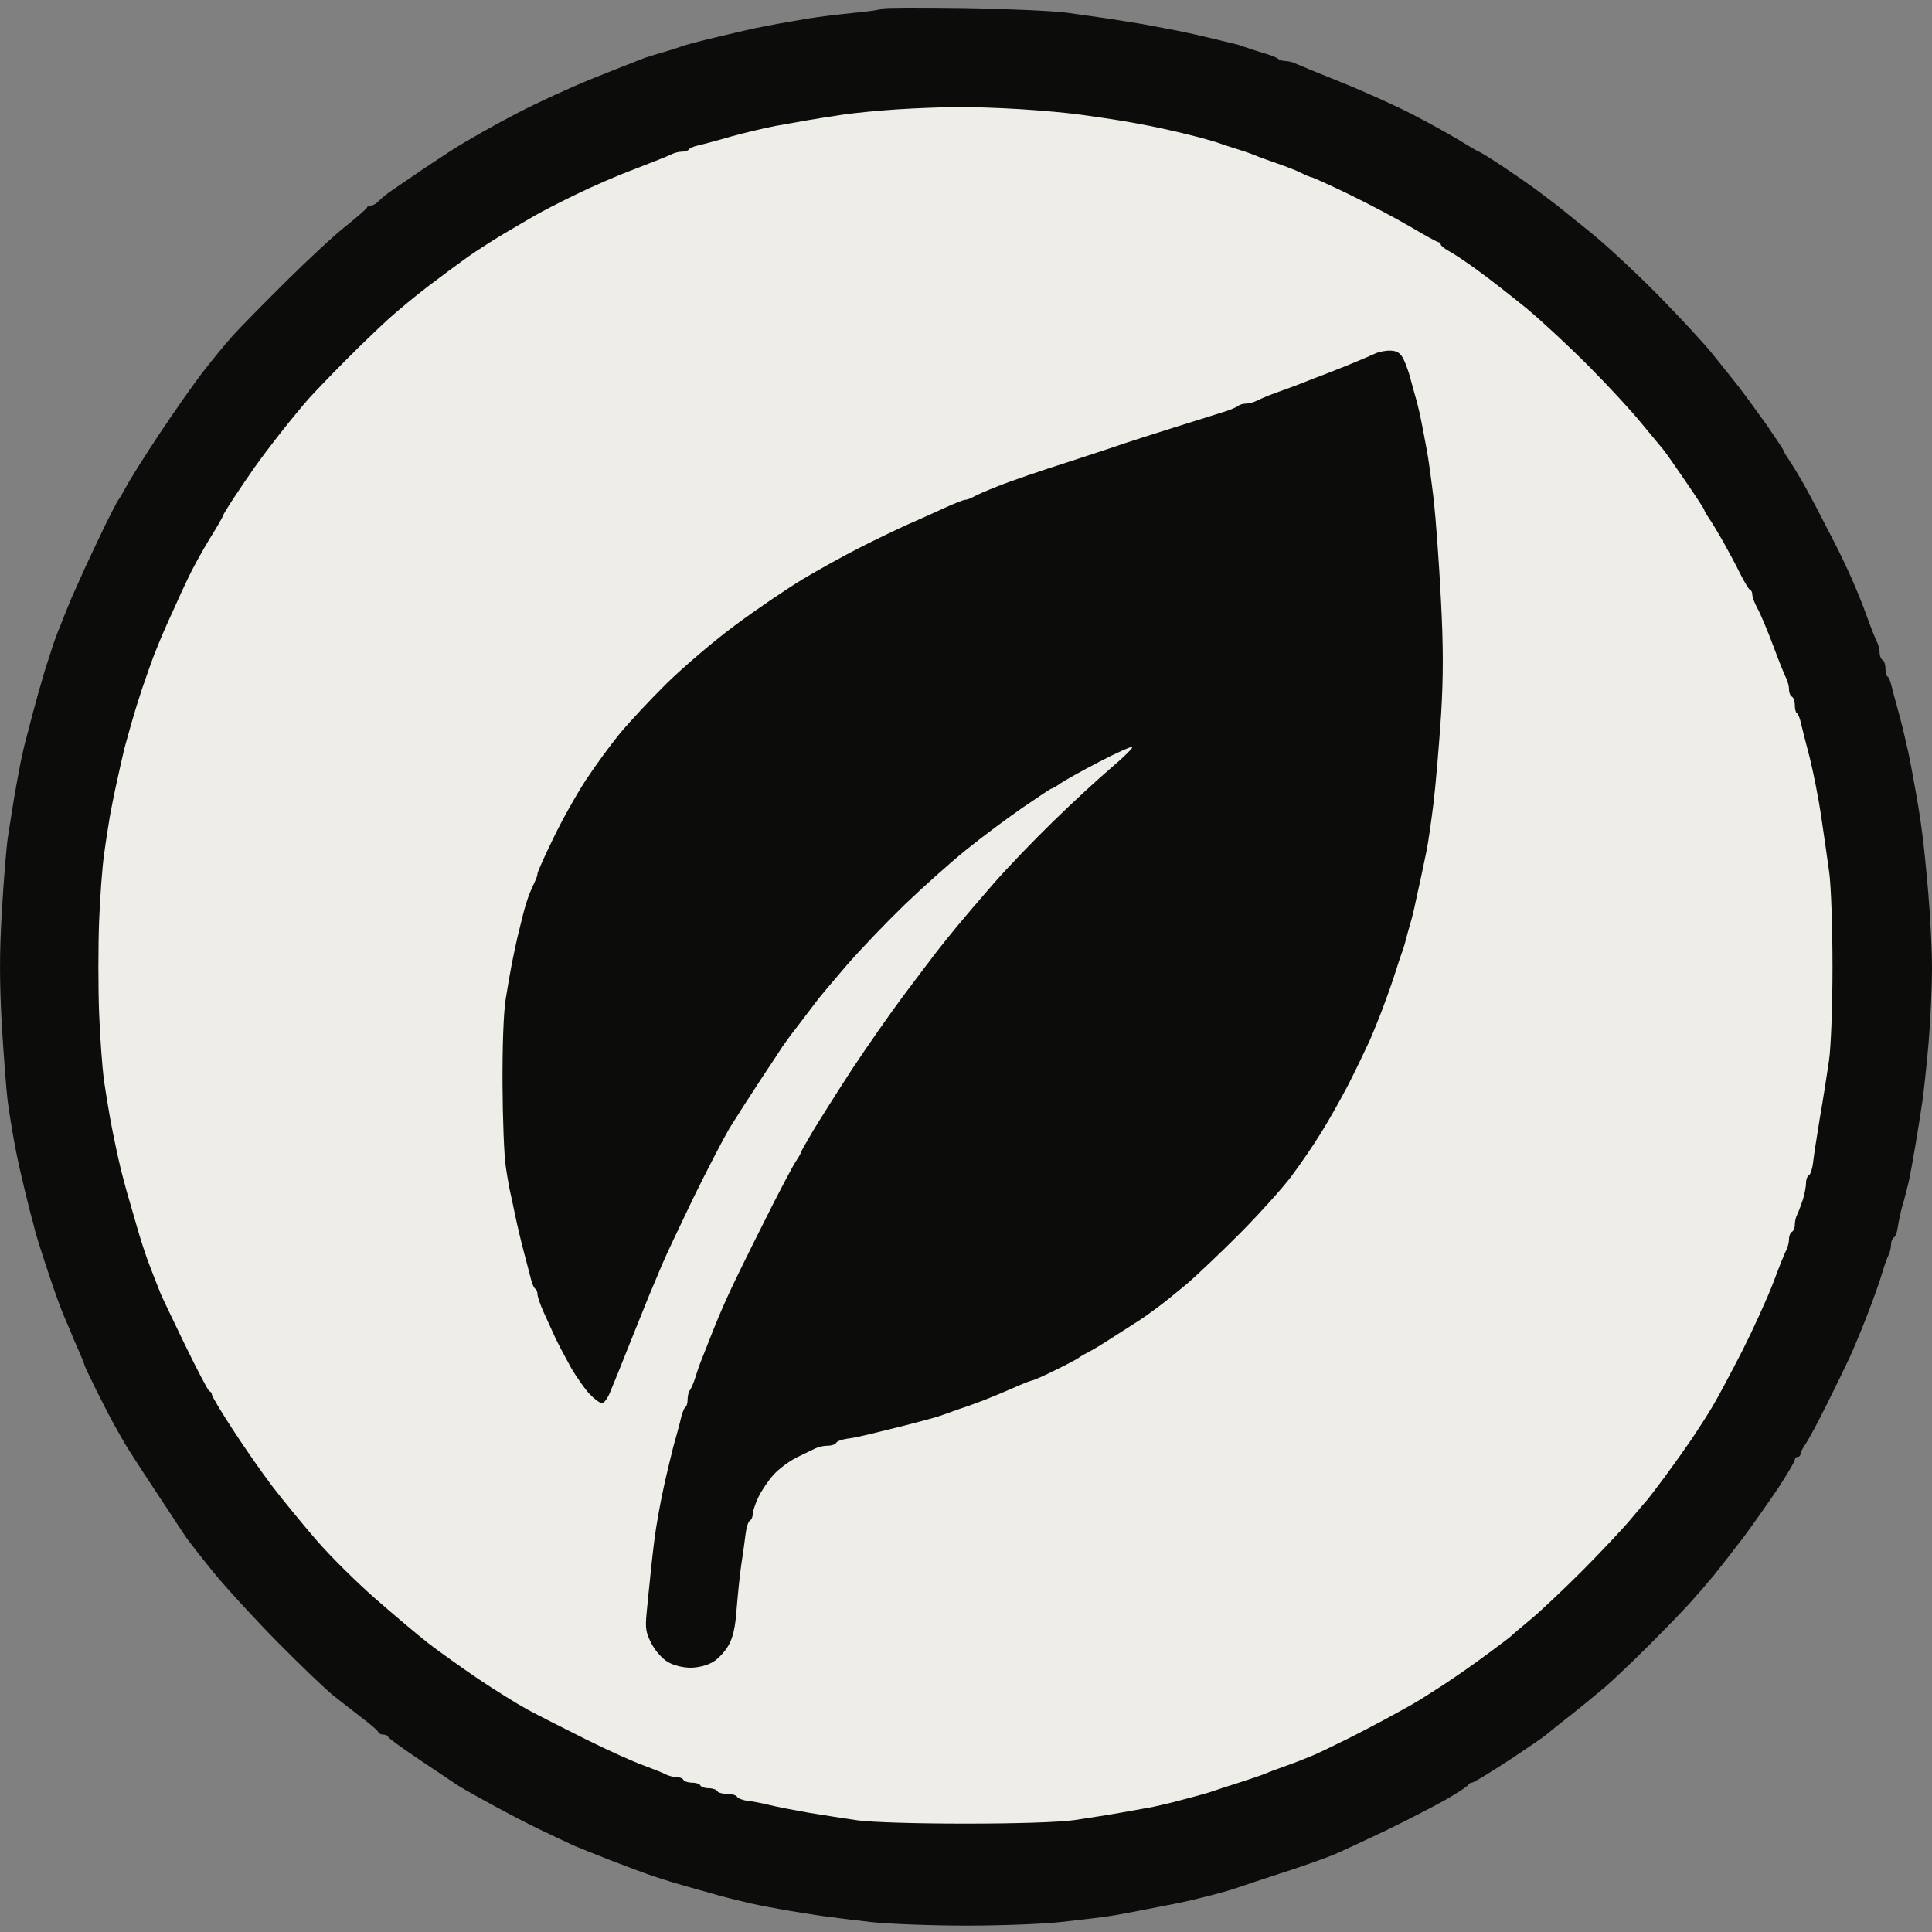
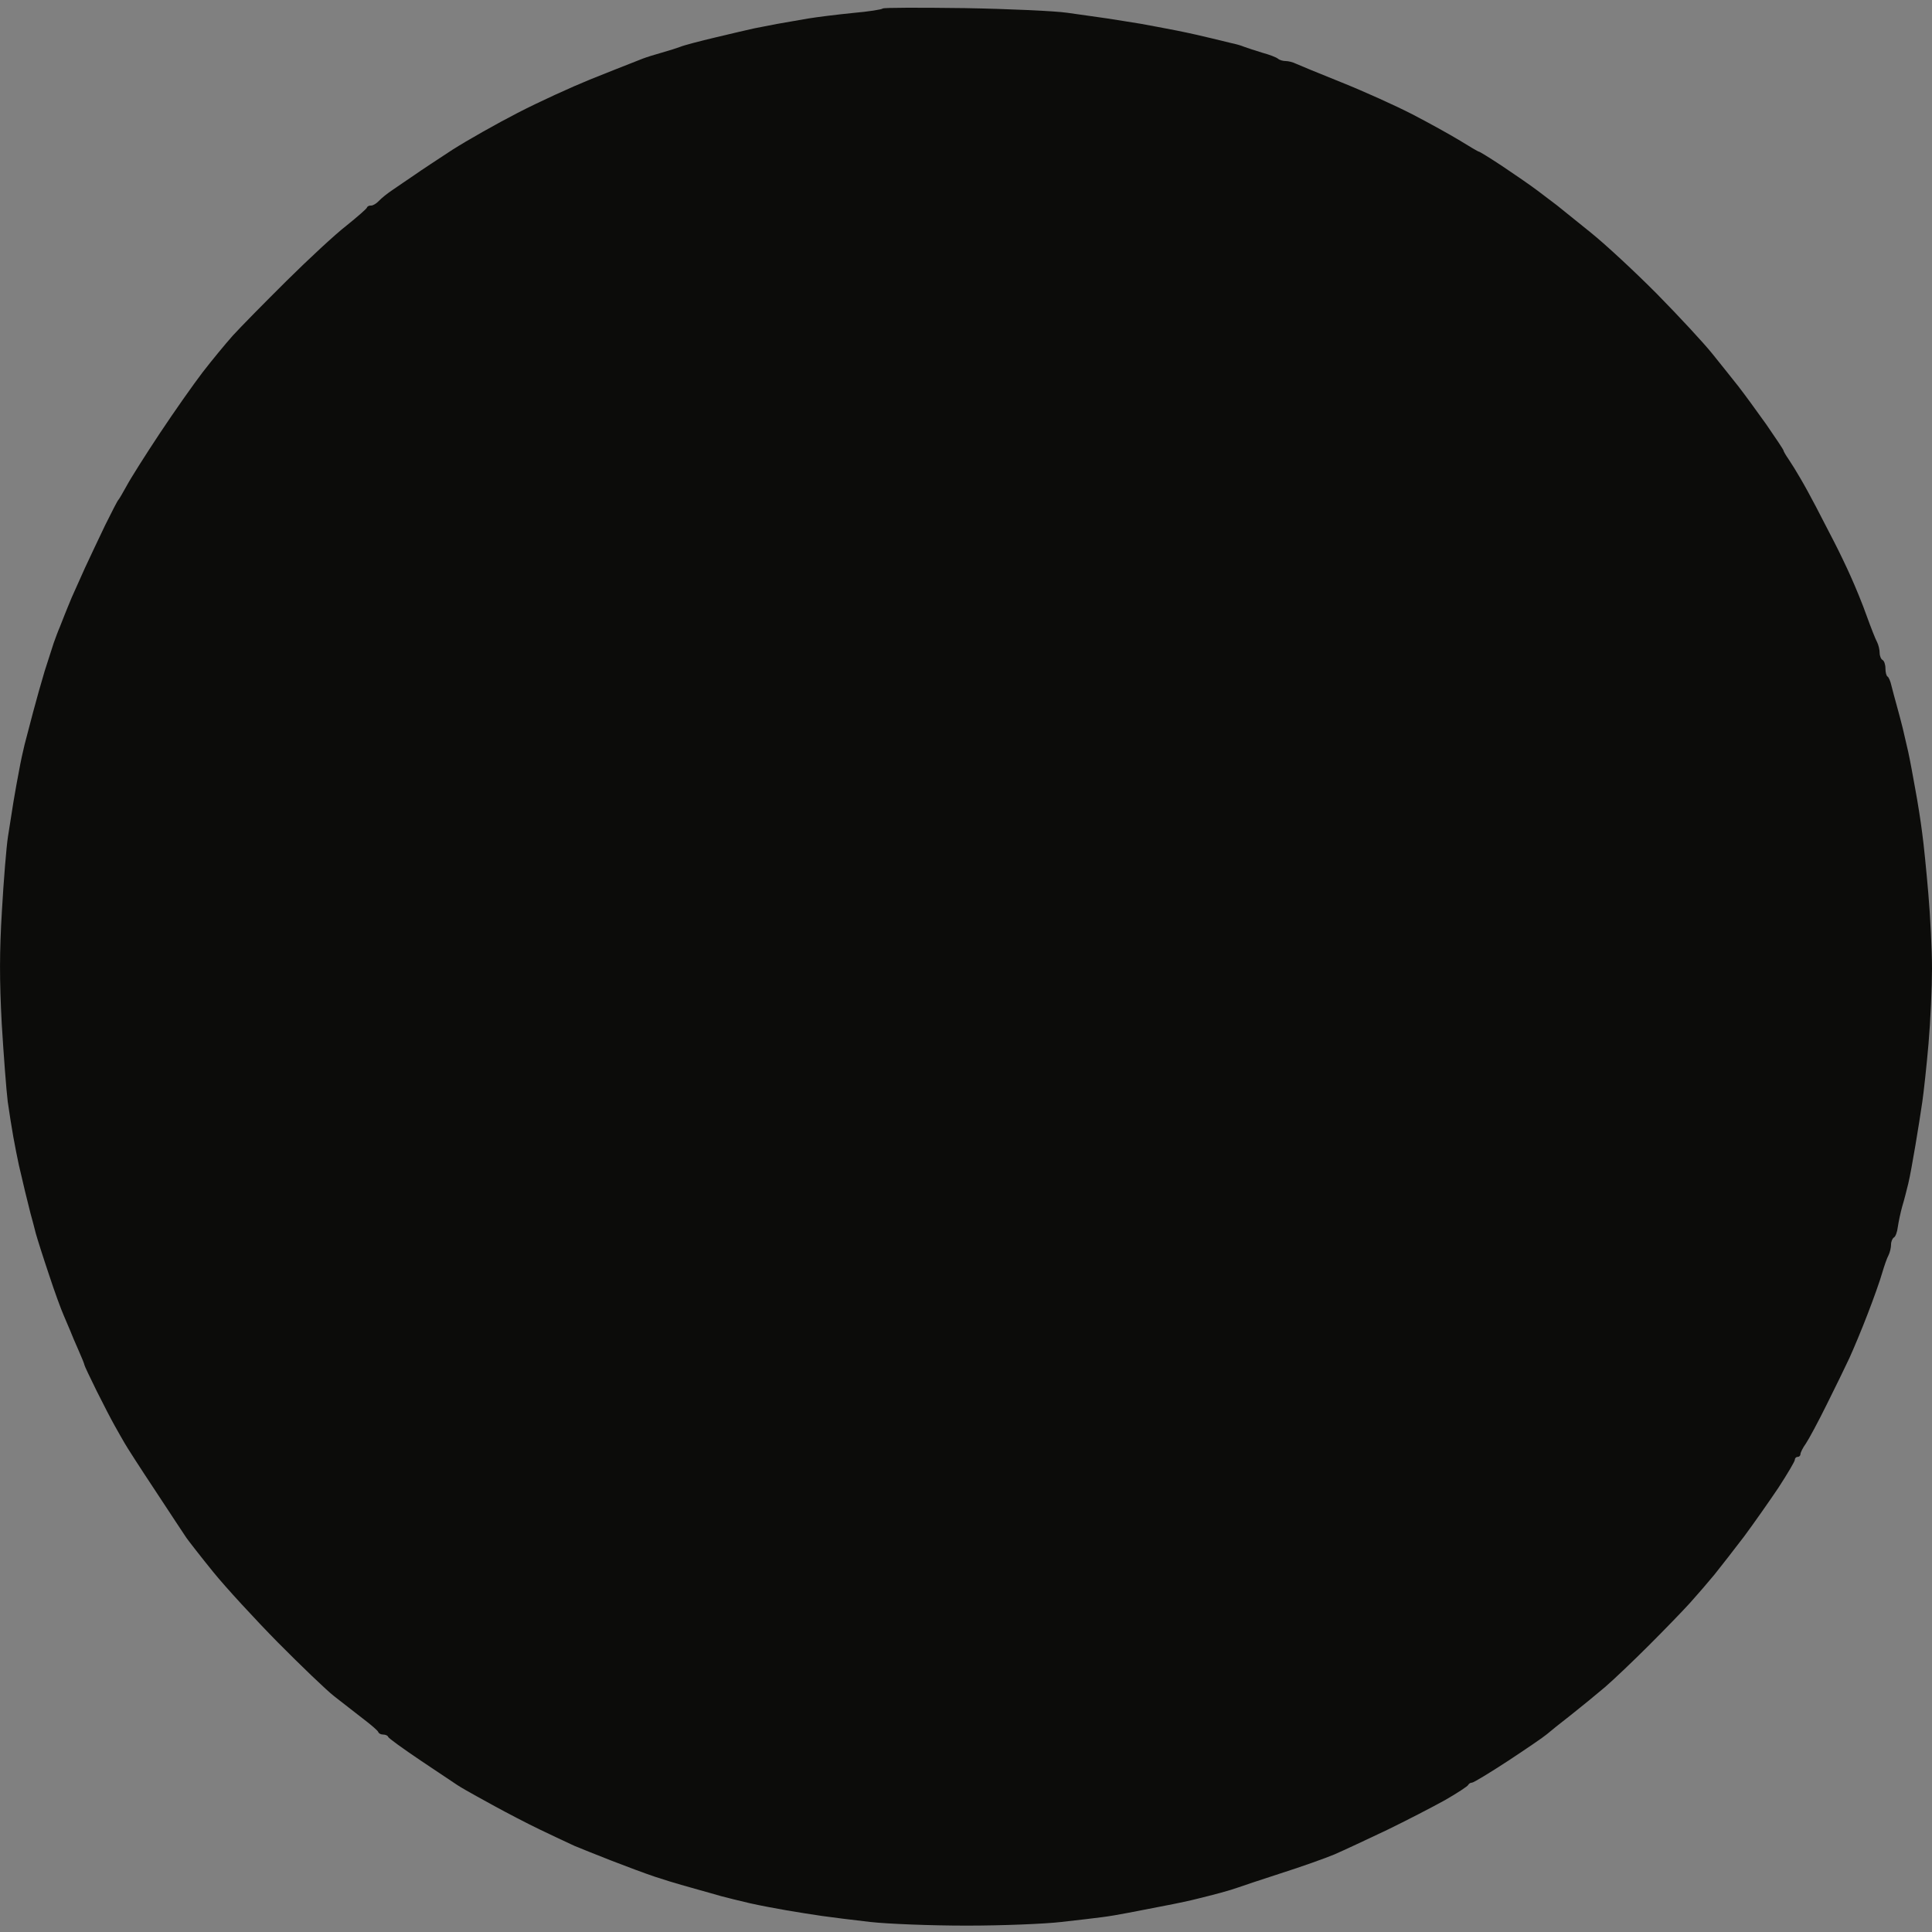
<svg xmlns="http://www.w3.org/2000/svg" height="500" width="500" viewBox="0 0 1000 1000" version="1.2">
  <rect x="0" y="0" width="1000" height="1000" fill="#808080" stroke="none" />
  <title>Icons Bella Vita</title>
  <style>
		.s0 { fill: #0c0c0a } 
		.s1 { opacity: 1;fill: #eeede8 } 
	</style>
  <g id="Layer 1">
    <g id="Screenshot 2025-07-14 alle 17.11.46">
      <path d="m456.9 4.4c-0.4 0.5-7.3 1.6-15.3 2.3-8 0.8-18.6 2.1-23.4 2.9-4.8 0.8-12.1 2.1-16.1 2.8-4.1 0.8-9.3 1.8-11.8 2.3-2.4 0.5-11.3 2.6-19.7 4.6-8.5 2-16.8 4.2-18.4 4.9-1.6 0.6-5.9 2-9.5 3-3.6 1-8.1 2.4-9.9 3.1-1.8 0.7-4.8 1.9-6.6 2.6-1.8 0.7-11.2 4.4-20.9 8.3-9.6 3.9-26.5 11.6-37.3 17.2-10.9 5.6-26.1 14.2-33.8 19.1-7.6 5-16.5 10.8-19.7 13.1-3.3 2.2-8.2 5.6-11 7.5-2.9 1.9-6.1 4.5-7.4 5.9-1.2 1.3-3 2.4-4 2.4-1-0.1-2 0.4-2.2 1.1-0.2 0.6-5 4.8-10.6 9.3-5.7 4.4-19.6 17.3-30.9 28.5-11.3 11.2-23.9 24-27.9 28.4-4 4.5-11 13-15.7 19.1-4.6 6-14.6 20.2-22.1 31.5-7.5 11.3-15.2 23.5-17.1 27.1-2 3.6-3.9 6.9-4.3 7.3-0.5 0.4-3.5 6.4-6.9 13.2-3.3 6.9-8 16.8-10.4 22-2.4 5.3-5.5 12.2-6.9 15.4-1.3 3.2-3 7.2-3.6 8.8-0.6 1.6-1.8 4.6-2.6 6.6-0.9 2-2.2 5.6-3.1 8.1-0.8 2.4-2.9 9-4.7 14.6-1.7 5.7-4.4 15.2-6 21.3-1.6 6-3.6 13.6-4.4 16.8-0.8 3.2-2.1 9.2-2.8 13.2-0.8 4-2.1 11.3-2.9 16.1-0.8 4.9-2.1 13.1-2.9 18.4-0.8 5.2-2.2 22.3-3.1 38.1-1.3 21.5-1.3 35.9-0.1 58.6 1 16.5 2.4 34.7 3.1 40.3 0.8 5.6 2.1 13.9 2.9 18.3 0.8 4.5 2.1 11 2.9 14.7 0.9 3.6 2.2 9.5 3.1 13.2 0.9 3.6 2.2 8.9 2.9 11.7 0.8 2.8 2 7.4 2.7 10.2 0.8 2.9 3.8 12.4 6.8 21.3 2.9 8.9 6.4 18.4 7.7 21.3 1.2 2.8 2.7 6.4 3.4 8 0.6 1.6 2.5 6.1 4.2 9.9 1.7 3.8 3.1 7.3 3.1 7.7 0 0.4 2.9 6.5 6.4 13.6 3.5 7 7.7 15.1 9.3 17.9 1.6 2.8 3.8 6.8 5 8.8 1.1 2 8.3 13.2 16 24.8 7.6 11.6 14.9 22.6 16.1 24.4 1.2 1.7 7.4 9.7 13.9 17.7 6.4 7.9 21.5 24.3 33.4 36.4 12 12.1 25.1 24.7 29.2 27.9 4.1 3.2 10.8 8.4 14.9 11.6 4.1 3.1 7.7 6.2 7.9 6.9 0.2 0.7 1.3 1.3 2.5 1.3 1.2 0 2.4 0.5 2.6 1.2 0.2 0.7 8 6.3 17.2 12.5 9.3 6.2 17.6 11.8 18.4 12.3 0.9 0.6 3 1.9 4.8 2.9 1.8 1 8.3 4.7 14.6 8.1 6.2 3.4 16.9 9 23.8 12.3 6.8 3.3 14.8 7 17.6 8.3 2.8 1.2 11.4 4.6 19 7.6 7.7 3 17.9 6.8 22.7 8.4 4.9 1.6 11 3.5 13.6 4.2 2.6 0.7 7.1 2 9.9 2.8 2.8 0.8 7.6 2.1 10.6 3 3 0.8 9.8 2.5 15 3.7 5.3 1.2 13.9 2.8 19.1 3.7 5.2 0.9 13.5 2.2 18.3 2.9 4.9 0.7 16.1 2.1 24.9 3.1 8.9 1 31.3 1.9 49.9 1.9 18.5 0 40.6-0.9 49.1-1.9 8.4-0.9 18-2.1 21.2-2.5 3.2-0.4 9.2-1.4 13.2-2.2 4-0.8 12.6-2.4 19.1-3.7 6.4-1.2 14.2-2.9 17.2-3.7 3-0.7 8.3-2.1 11.7-3 3.4-0.9 7.6-2.2 9.2-2.8 1.6-0.6 11.5-3.9 22-7.3 10.4-3.3 23-7.8 27.8-9.8 4.8-2.1 17-7.8 27.1-12.6 10.1-4.9 23.6-11.9 30.1-15.5 6.4-3.7 11.8-7.2 12-7.9 0.3-0.6 1.1-1.1 1.9-1.1 0.8 0 9.2-5.1 18.7-11.3 9.4-6.2 18.5-12.4 20.1-13.8 1.6-1.4 7.2-5.9 12.5-10 5.2-4.1 13.1-10.6 17.6-14.4 4.4-3.8 14.6-13.5 22.7-21.6 8.1-8.1 17.7-18 21.3-22 3.6-4 9.3-10.6 12.6-14.6 3.3-4.1 10.2-13 15.4-19.8 5.1-6.9 13.1-18.3 17.8-25.3 4.6-7.1 8.4-13.5 8.4-14.3 0-0.8 0.6-1.5 1.4-1.5 0.8 0 1.5-0.6 1.5-1.4 0-0.8 1.2-3.3 2.8-5.5 1.5-2.2 6.4-11.3 10.8-20.2 4.4-8.8 9.7-19.7 11.8-24.2 2-4.4 6.3-14.6 9.4-22.7 3.1-8 6.5-17.6 7.5-21.2 1.1-3.7 2.5-7.8 3.3-9.2 0.7-1.4 1.3-3.9 1.3-5.5 0-1.6 0.7-3.2 1.5-3.7 0.8-0.4 1.7-2.8 2-5.4 0.4-2.7 1.4-7.5 2.3-10.7 1-3.2 2.3-8.5 3.1-11.7 0.8-3.2 2.4-12.1 3.7-19.8 1.3-7.6 2.9-17.9 3.6-22.7 0.7-4.8 2.2-18.4 3.2-30 1-11.7 1.8-29.2 1.8-38.9 0-9.7-0.9-27.1-1.9-38.8-1-11.7-2.4-25.9-3.2-31.5-0.7-5.7-2.3-15.9-3.6-22.8-1.2-6.8-2.8-15.4-3.6-19-0.8-3.6-2.1-9.2-2.9-12.5-0.8-3.2-2.2-8.5-3.1-11.7-0.9-3.2-2.1-7.7-2.7-10.1-0.5-2.3-1.4-4.4-2-4.7-0.6-0.3-1.1-2.2-1.1-4.2 0-2.1-0.7-4-1.5-4.4-0.8-0.4-1.5-2.1-1.5-3.7 0-1.6-0.6-4.1-1.3-5.5-0.8-1.4-3.2-7.5-5.4-13.6-2.1-6-5.9-15.2-8.3-20.5-2.3-5.2-6.3-13.5-8.8-18.3-2.5-4.8-6.6-12.8-9.1-17.6-2.5-4.8-6.1-11.4-8-14.6-1.9-3.3-4.6-7.7-6.1-9.9-1.6-2.3-2.8-4.4-2.8-4.8 0-0.4-4.1-6.5-9-13.6-5-7-11.4-15.8-14.3-19.5-2.9-3.7-9-11.3-13.5-16.9-4.4-5.5-17.3-19.4-28.5-30.8-11.3-11.4-26.7-25.7-34.4-31.9-7.6-6.1-15.5-12.5-17.5-14.1-2.1-1.6-6.7-5.1-10.3-7.8-3.6-2.7-11.7-8.3-18-12.5-6.2-4.1-11.7-7.5-12.1-7.5-0.4 0-4.8-2.6-9.8-5.7-5.1-3.1-16.1-9.2-24.6-13.6-8.5-4.4-24.9-11.8-36.6-16.5-11.7-4.7-22.4-9.1-23.9-9.8-1.4-0.7-3.7-1.3-5.1-1.3-1.4 0-3.2-0.5-4-1.2-0.8-0.7-4.4-2.1-8.1-3.1-3.6-1.1-7.9-2.5-9.5-3.1-1.6-0.7-4.6-1.5-6.6-1.9-2-0.5-6.6-1.6-10.3-2.5-3.6-0.9-11.5-2.7-17.5-3.9-6.1-1.2-14.7-2.8-19.1-3.6-4.4-0.7-12.3-2-17.6-2.8-5.2-0.7-14.5-2.1-20.5-2.9-6.1-0.9-29.8-2-52.8-2.4-23-0.3-42.1-0.3-42.6 0.2z" class="s0" fill-rule="evenodd" id="Path 1" />
-       <path d="m464.4 56.6c-9.3 0.6-21.8 1.8-27.9 2.7-6 0.9-14.3 2.2-18.3 2.9-4 0.7-11.6 2.1-16.9 3-5.2 1-15.4 3.4-22.7 5.4-7.2 2.1-15.1 4.2-17.4 4.7-2.3 0.5-4.4 1.5-4.7 2.1-0.4 0.6-1.9 1.1-3.5 1.1-1.6 0-4.1 0.6-5.5 1.4-1.4 0.7-9.8 4.1-18.7 7.5-8.9 3.3-22.7 9.3-30.8 13.3-8.1 3.9-17.6 8.8-21.2 10.9-3.7 2.1-10.9 6.4-16.2 9.5-5.2 3.1-13.5 8.4-18.5 11.9-4.9 3.5-14.1 10.3-20.4 15.1-6.3 4.8-15.5 12.4-20.4 16.8-4.8 4.4-14.8 13.9-22 21.2-7.3 7.3-15.9 16.3-19.2 19.9-3.2 3.6-9.8 11.6-14.6 17.7-4.8 6.1-11 14.3-13.8 18.3-2.8 4-7.6 11-10.6 15.6-3.1 4.7-5.6 8.8-5.6 9.2 0 0.4-3.1 5.9-7 12.1-3.8 6.2-8.8 15.3-11.1 20.2-2.3 4.8-5.4 11.5-6.9 15-1.6 3.4-4.1 9-5.6 12.4-1.5 3.5-3.9 9.2-5.3 12.9-1.4 3.6-4.1 11.5-6.2 17.5-2 6.1-4.2 13.2-4.9 15.8-0.8 2.6-2 7.2-2.9 10.3-0.9 3-2.2 8.4-3 12.1-0.8 3.6-2.1 9.5-2.9 13.1-0.8 3.7-2.1 10.3-2.9 14.7-0.7 4.4-2.1 13-2.9 19.1-0.9 6-2.1 21.7-2.6 34.8-0.5 13.1-0.5 34.5 0 47.6 0.5 13.1 1.7 28.8 2.5 34.8 0.9 6 2.3 14.6 3.1 19.1 0.8 4.4 2.1 11 2.9 14.6 0.7 3.6 2 9.2 2.8 12.5 0.8 3.2 2.1 8.1 2.9 11 0.8 2.8 3.1 10.7 5.1 17.6 1.9 6.8 4.7 15.4 6.1 19 1.3 3.6 3.1 8.1 3.8 9.9 0.7 1.8 1.9 4.8 2.6 6.6 0.7 1.8 6.5 13.8 12.7 26.7 6.3 12.9 11.9 23.7 12.6 23.9 0.7 0.2 1.3 1 1.3 1.8 0 0.8 4.8 8.9 10.7 17.9 5.9 9.1 15.2 22.5 20.7 29.7 5.6 7.3 15.8 19.7 22.7 27.7 6.9 8 20.5 21.5 30.3 30.1 9.7 8.5 22.3 19.1 27.8 23.4 5.6 4.3 17.1 12.5 25.5 18.2 8.5 5.7 20 12.9 25.7 16 5.6 3 19.5 10.1 30.8 15.7 11.3 5.6 24.4 11.5 29.3 13.2 4.8 1.8 9.9 3.8 11.3 4.6 1.4 0.7 3.9 1.4 5.5 1.4 1.6 0 3.3 0.6 3.7 1.4 0.4 0.8 2.4 1.5 4.4 1.5 2 0 4 0.6 4.4 1.4 0.4 0.9 2.4 1.5 4.4 1.5 2 0 4 0.7 4.4 1.5 0.4 0.8 2.7 1.4 5.1 1.4 2.4 0 4.7 0.7 5.1 1.5 0.4 0.8 2.9 1.8 5.5 2.1 2.7 0.3 7.8 1.3 11.4 2.2 3.6 0.9 12.5 2.6 19.8 3.9 7.2 1.2 18.8 3 25.6 4 7.3 1 30.5 1.7 55.7 1.7 27 0 48.2-0.7 56.5-1.8 7.2-1.1 18.4-2.8 24.9-4 6.4-1.1 13.7-2.5 16.1-2.9 2.4-0.5 6.9-1.6 9.9-2.3 3-0.8 8.3-2.2 11.7-3.1 3.4-0.9 7.6-2.1 9.2-2.7 1.6-0.6 7.5-2.5 13.2-4.3 5.6-1.8 11.5-3.8 13.2-4.5 1.6-0.7 6.8-2.7 11.7-4.4 4.8-1.7 11.1-4.2 13.9-5.4 2.8-1.2 10.1-4.7 16.1-7.7 6.1-3 15.3-7.8 20.5-10.6 5.3-2.9 11.9-6.5 14.7-8.1 2.8-1.6 10.1-6.2 16.1-10.1 6.1-4 16.3-11.1 22.7-15.9 6.5-4.8 12.1-9 12.5-9.5 0.4-0.5 4.7-4.1 9.5-8.1 4.9-4 17.1-15.5 27.2-25.6 10.1-10.2 21.6-22.4 25.6-27.3 4-4.8 7.7-9.1 8.1-9.5 0.4-0.4 4.4-5.7 8.9-11.7 4.5-6.1 10.8-15 14.1-19.8 3.2-4.8 8.1-12.4 10.7-16.8 2.7-4.5 9.5-17.3 15.3-28.6 5.7-11.3 12.9-27.1 16-35.2 3-8.1 6.1-15.8 6.9-17.2 0.7-1.4 1.3-3.9 1.3-5.5 0-1.6 0.7-3.3 1.5-3.7 0.8-0.4 1.5-2 1.5-3.6 0-1.7 0.5-4.1 1.3-5.5 0.7-1.5 2-4.9 2.9-7.7 0.9-2.9 1.6-6.7 1.6-8.5 0-1.8 0.7-3.6 1.5-4 0.8-0.4 1.7-3.2 2.1-6.2 0.3-3 1.9-13.4 3.5-23.1 1.7-9.7 3.8-23.2 4.8-30.1 1-7.1 1.8-27.9 1.8-48.3 0-20.2-0.7-41.7-1.7-49.1-1-7.3-2.9-20.5-4.2-29.3-1.3-8.9-4-22.4-5.9-30.1-2-7.6-4.1-15.8-4.6-18.1-0.5-2.3-1.4-4.5-2-4.8-0.6-0.3-1.1-2.2-1.1-4.2 0-2-0.7-4-1.5-4.4-0.8-0.4-1.5-2-1.5-3.7 0-1.6-0.6-4-1.3-5.5-0.8-1.4-3.9-9.1-6.9-17.2-3-8-6.7-16.8-8.2-19.4-1.4-2.6-2.6-5.7-2.6-7 0-1.2-0.5-2.3-1.2-2.5-0.6-0.2-2.9-4-5.1-8.4-2.2-4.5-6.1-11.7-8.6-16.2-2.5-4.4-5.7-9.8-7.3-12.1-1.5-2.2-2.7-4.3-2.7-4.7 0-0.4-4.3-7-9.6-14.7-5.2-7.6-10.4-15.1-11.6-16.5-1.2-1.4-6.2-7.5-11.2-13.5-4.9-6.1-17-19.2-26.8-29.1-9.8-9.9-24.4-23.5-32.4-30.2-8.1-6.6-19.6-15.6-25.7-20-6-4.4-12.8-8.9-15.1-10.1-2.2-1.2-4-2.7-4-3.3 0-0.6-0.4-1.1-1-1.1-0.6 0-7.1-3.5-14.3-7.8-7.3-4.3-21.6-11.9-31.9-16.9-10.3-5-19.2-9-19.8-9-0.6-0.1-2.7-0.9-4.8-2-2-1.1-7.9-3.4-13.1-5.2-5.3-1.8-10.9-3.9-12.5-4.6-1.6-0.7-5.6-2-8.8-3-3.2-1-7.2-2.3-8.8-2.9-1.6-0.6-5.6-1.7-8.8-2.6-3.2-0.8-8.8-2.3-12.4-3.1-3.7-0.9-10.3-2.3-14.7-3.2-4.4-0.9-11.7-2.2-16.1-2.9-4.5-0.7-13-2-19.1-2.8-6-0.9-20.2-2.2-31.5-2.9-11.3-0.7-26.4-1.2-33.7-1.1-7.3 0.1-20.8 0.6-30 1.2z" class="s1" fill-rule="evenodd" id="Path 2" />
-       <path d="m712 182.9c-2 0.9-6.3 2.8-9.5 4.1-3.2 1.4-8.8 3.6-12.4 5-3.7 1.5-7.9 3.1-9.6 3.7-1.6 0.6-4.5 1.8-6.6 2.6-2 0.8-5.9 2.3-8.8 3.3-2.8 1-6.7 2.4-8.7 3.2-2.1 0.9-4.9 2.1-6.3 2.8-1.4 0.7-3.7 1.3-5.2 1.3-1.4 0-3.2 0.5-4 1.2-0.8 0.6-3.7 1.9-6.5 2.8-2.9 0.9-15.1 4.7-27.1 8.5-12.1 3.8-23.3 7.4-25 8-1.6 0.6-14.8 5-29.3 9.7-14.5 4.6-31 10.3-36.6 12.6-5.7 2.2-11.4 4.7-12.8 5.6-1.4 0.8-3.3 1.4-4.1 1.4-0.8 0-5.6 1.9-10.6 4.2-5 2.3-13.4 6.1-18.7 8.4-5.2 2.3-16.4 7.7-24.9 12-8.5 4.3-22 11.8-30 16.6-8.1 4.9-23.6 15.4-34.5 23.5-10.9 8-26.9 21.7-35.7 30.3-8.7 8.6-19.6 20.3-24.3 26-4.6 5.6-12.6 16.5-17.6 24.1-5 7.7-12.7 21.4-17 30.5-4.4 9-8 17.1-8 17.9 0 0.8-0.6 2.6-1.3 4-0.7 1.5-2 4.3-2.8 6.3-0.8 2-2.3 6.6-3.2 10.2-0.9 3.7-2.3 9.3-3.1 12.5-0.7 3.2-2 9.1-2.8 13.2-0.8 4-2.3 12.6-3.3 19-1.1 7-1.7 24.9-1.6 44 0.1 17.7 0.8 36.9 1.7 42.5 0.8 5.6 1.9 11.6 2.3 13.2 0.4 1.6 1.5 6.9 2.5 11.7 1 4.9 3.1 13.8 4.7 19.8 1.6 6.1 3.3 12.6 3.8 14.5 0.5 1.9 1.4 3.7 2 4 0.6 0.3 1.1 1.6 1.1 2.8 0 1.2 1.4 5.3 3.1 9.1 1.7 3.8 4.5 9.9 6.2 13.6 1.7 3.6 5.4 10.5 8.1 15.4 2.8 4.8 7.1 10.9 9.6 13.6 2.5 2.6 5.4 4.7 6.4 4.7 1 0 2.9-2.5 4.1-5.5 1.3-3 6.3-15.4 11.1-27.5 4.9-12.1 9.6-24 10.7-26.4 1-2.4 3.4-8 5.2-12.4 1.9-4.5 9.2-20 16.2-34.5 7.1-14.5 15.5-30.6 18.6-35.9 3.2-5.2 10.4-16.4 15.9-24.8 5.6-8.4 10.8-16.3 11.6-17.6 0.8-1.2 4.4-6.2 8.1-10.9 3.6-4.7 7.9-10.4 9.5-12.5 1.6-2.2 8.6-10.5 15.5-18.5 7-8.1 20.5-22.2 30.1-31.5 9.6-9.2 24-22.1 32.1-28.6 8-6.5 21.1-16.2 28.9-21.6 7.9-5.4 14.6-9.9 15-9.9 0.4 0 2.6-1.2 4.8-2.8 2.2-1.5 11.1-6.5 19.8-11 8.6-4.5 16.4-8 17.2-7.8 0.8 0.2-4 5-10.6 10.6-6.7 5.7-20.3 18.2-30.2 27.9-10 9.7-23.8 24.1-30.8 32.1-7 8-15.6 18.1-19.3 22.6-3.6 4.4-8.2 10.1-10.2 12.7-2 2.6-9.6 12.6-16.8 22.2-7.2 9.6-19.3 27-27 38.6-7.6 11.7-16.7 26.1-20.2 31.9-3.5 5.9-6.4 11-6.4 11.4 0 0.4-1.2 2.5-2.7 4.7-1.5 2.3-9.1 16.6-16.7 31.9-7.7 15.3-16 32.2-18.3 37.4-2.4 5.2-6.2 14.1-8.4 19.8-2.2 5.6-4.6 11.6-5.2 13.2-0.7 1.6-2.1 5.5-3.1 8.8-1 3.2-2.4 6.5-3.1 7.3-0.6 0.8-1.1 2.9-1.1 4.8 0 1.8-0.5 3.5-1.1 3.8-0.6 0.3-1.5 2.5-2.1 4.8-0.5 2.3-1.7 6.8-2.6 10-1 3.3-2.7 9.9-3.8 14.7-1.2 4.8-2.9 12.4-3.8 16.9-0.9 4.4-2.2 11.6-2.9 16.1-0.7 4.4-1.9 14-2.6 21.2-0.8 7.3-1.8 17.5-2.3 22.7-0.8 8.3-0.4 10.4 2.6 16.2 2 3.7 5.6 7.8 8.5 9.4 2.9 1.7 7.7 2.9 11.6 2.9 3.9 0 8.6-1.2 11.5-2.9 2.7-1.5 6.4-5.5 8.2-8.7 2.4-4.3 3.5-9.4 4.2-19.1 0.6-7.2 1.6-17.4 2.4-22.7 0.8-5.2 1.8-12.3 2.2-15.7 0.4-3.5 1.4-6.6 2.2-7 0.8-0.4 1.5-1.9 1.5-3.3 0-1.4 1.3-5.4 2.9-8.8 1.6-3.4 5.2-8.7 7.9-11.7 2.7-3 8.2-7.1 12.1-9 3.9-1.9 8.3-4 9.7-4.7 1.4-0.7 4.2-1.3 6.2-1.3 2.1 0 4-0.7 4.4-1.5 0.4-0.8 2.9-1.7 5.5-2.1 2.7-0.3 7.4-1.3 10.7-2.1 3.2-0.8 11.4-2.8 18.3-4.5 6.8-1.7 14.8-3.9 17.6-4.7 2.8-0.9 6.4-2.2 8-2.8 1.6-0.6 5.3-1.9 8.1-2.8 2.8-1 6.6-2.4 8.4-3.1 1.8-0.8 4.8-1.9 6.6-2.7 1.8-0.7 6.4-2.7 10.3-4.4 3.8-1.7 7.4-3 8-3.1 0.6 0 6.1-2.4 12.1-5.4 6.1-3 11.4-5.8 11.8-6.2 0.4-0.4 2.7-1.8 5.1-3 2.4-1.2 8.9-5.2 14.4-8.8 5.6-3.6 11.2-7.2 12.5-8 1.4-0.9 5.1-3.5 8.3-5.9 3.2-2.3 10.1-7.9 15.4-12.3 5.2-4.4 17.7-16.3 27.8-26.4 10.1-10.2 22-23.4 26.6-29.5 4.5-6 11.5-16.2 15.5-22.7 4-6.4 10.3-17.6 14.1-24.9 3.7-7.3 8.6-17.5 11-22.7 2.3-5.3 5.9-14.2 7.9-19.8 2.1-5.6 4.6-12.9 5.6-16.1 1-3.2 2.3-7.2 2.9-8.8 0.6-1.6 1.6-4.6 2.1-6.6 0.5-2 1.6-6 2.4-8.8 0.9-2.8 2.2-8.1 2.9-11.7 0.8-3.7 2.1-9.6 2.9-13.2 0.8-3.7 2.1-9.9 2.9-13.9 0.8-4.1 2.4-15.3 3.6-25 1.1-9.6 2.8-29.8 3.8-44.7 1.2-20.3 1.2-35.4-0.1-60.1-0.9-18.1-2.6-41.2-3.7-51.3-1.2-10-2.8-21.9-3.7-26.3-0.8-4.5-2.1-11.1-2.8-14.7-0.7-3.6-2-9.1-2.9-12.1-0.9-3-2.1-7.6-2.8-10.2-0.7-2.7-2.2-6.8-3.3-9.2-1.6-3.3-3.2-4.5-6.5-4.7-2.4-0.2-6 0.5-8.1 1.4z" class="s0" fill-rule="evenodd" id="Path 3" />
+       <path d="m464.4 56.6z" class="s1" fill-rule="evenodd" id="Path 2" />
    </g>
  </g>
</svg>